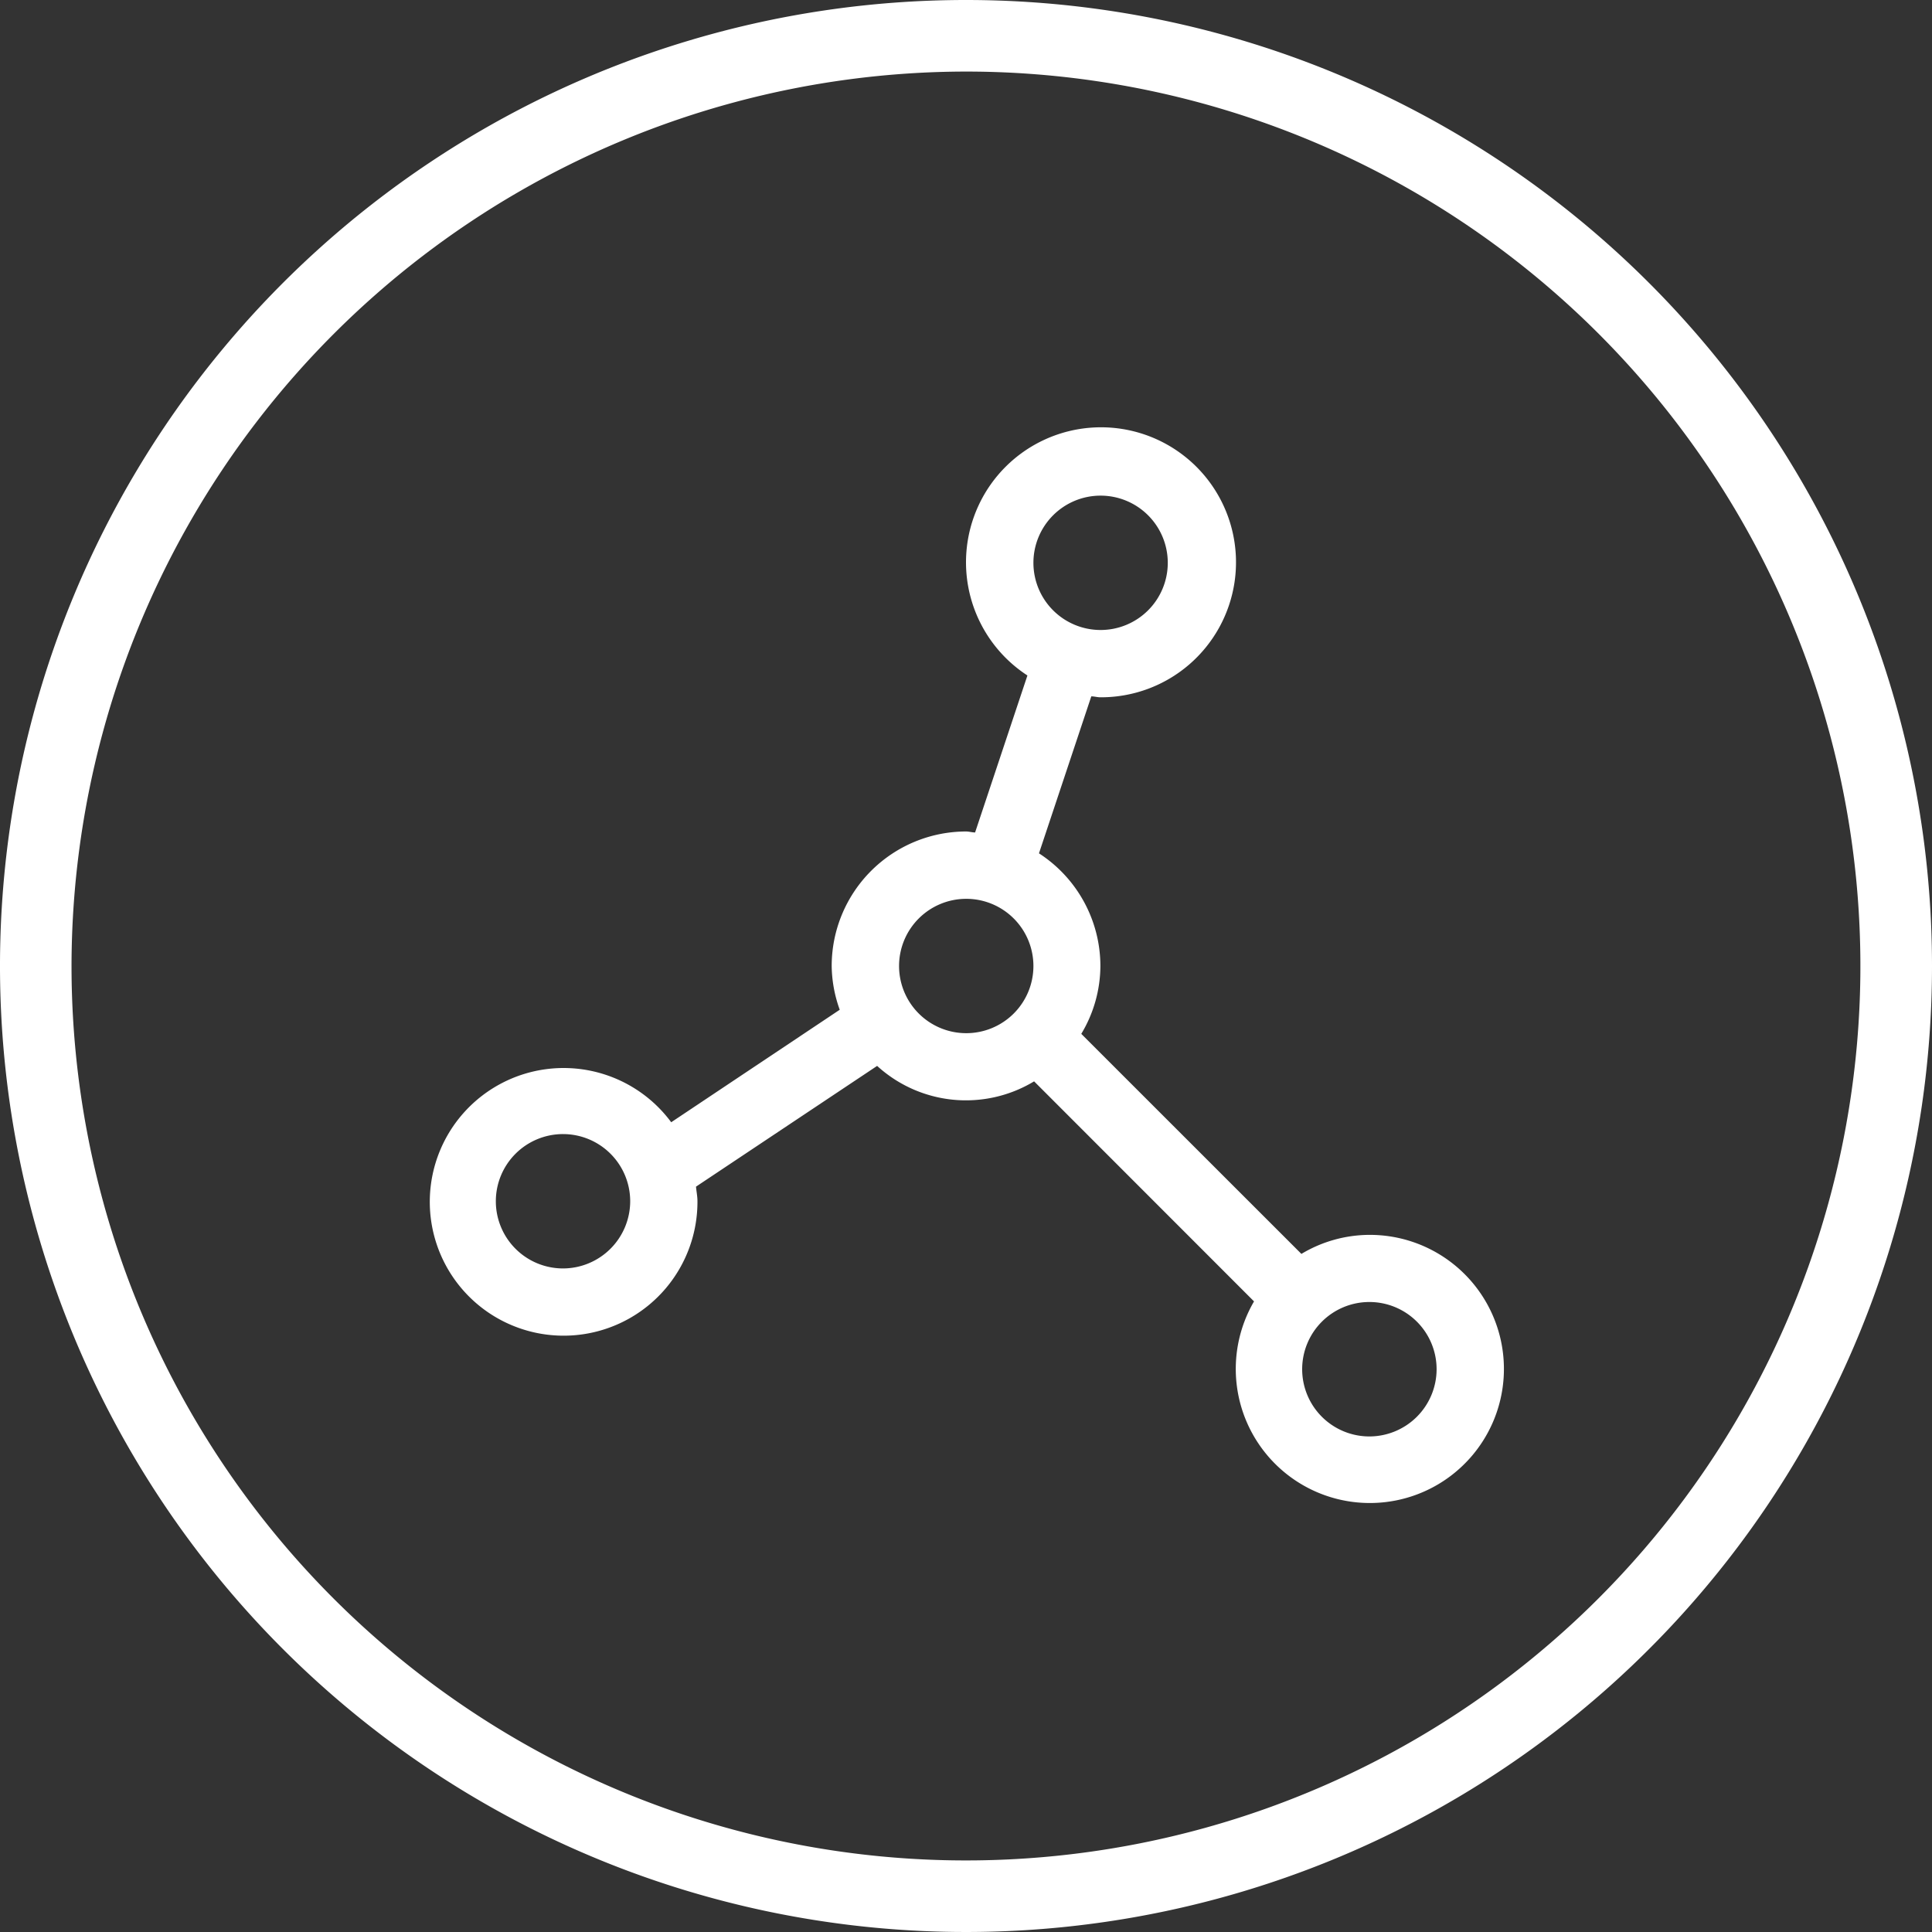
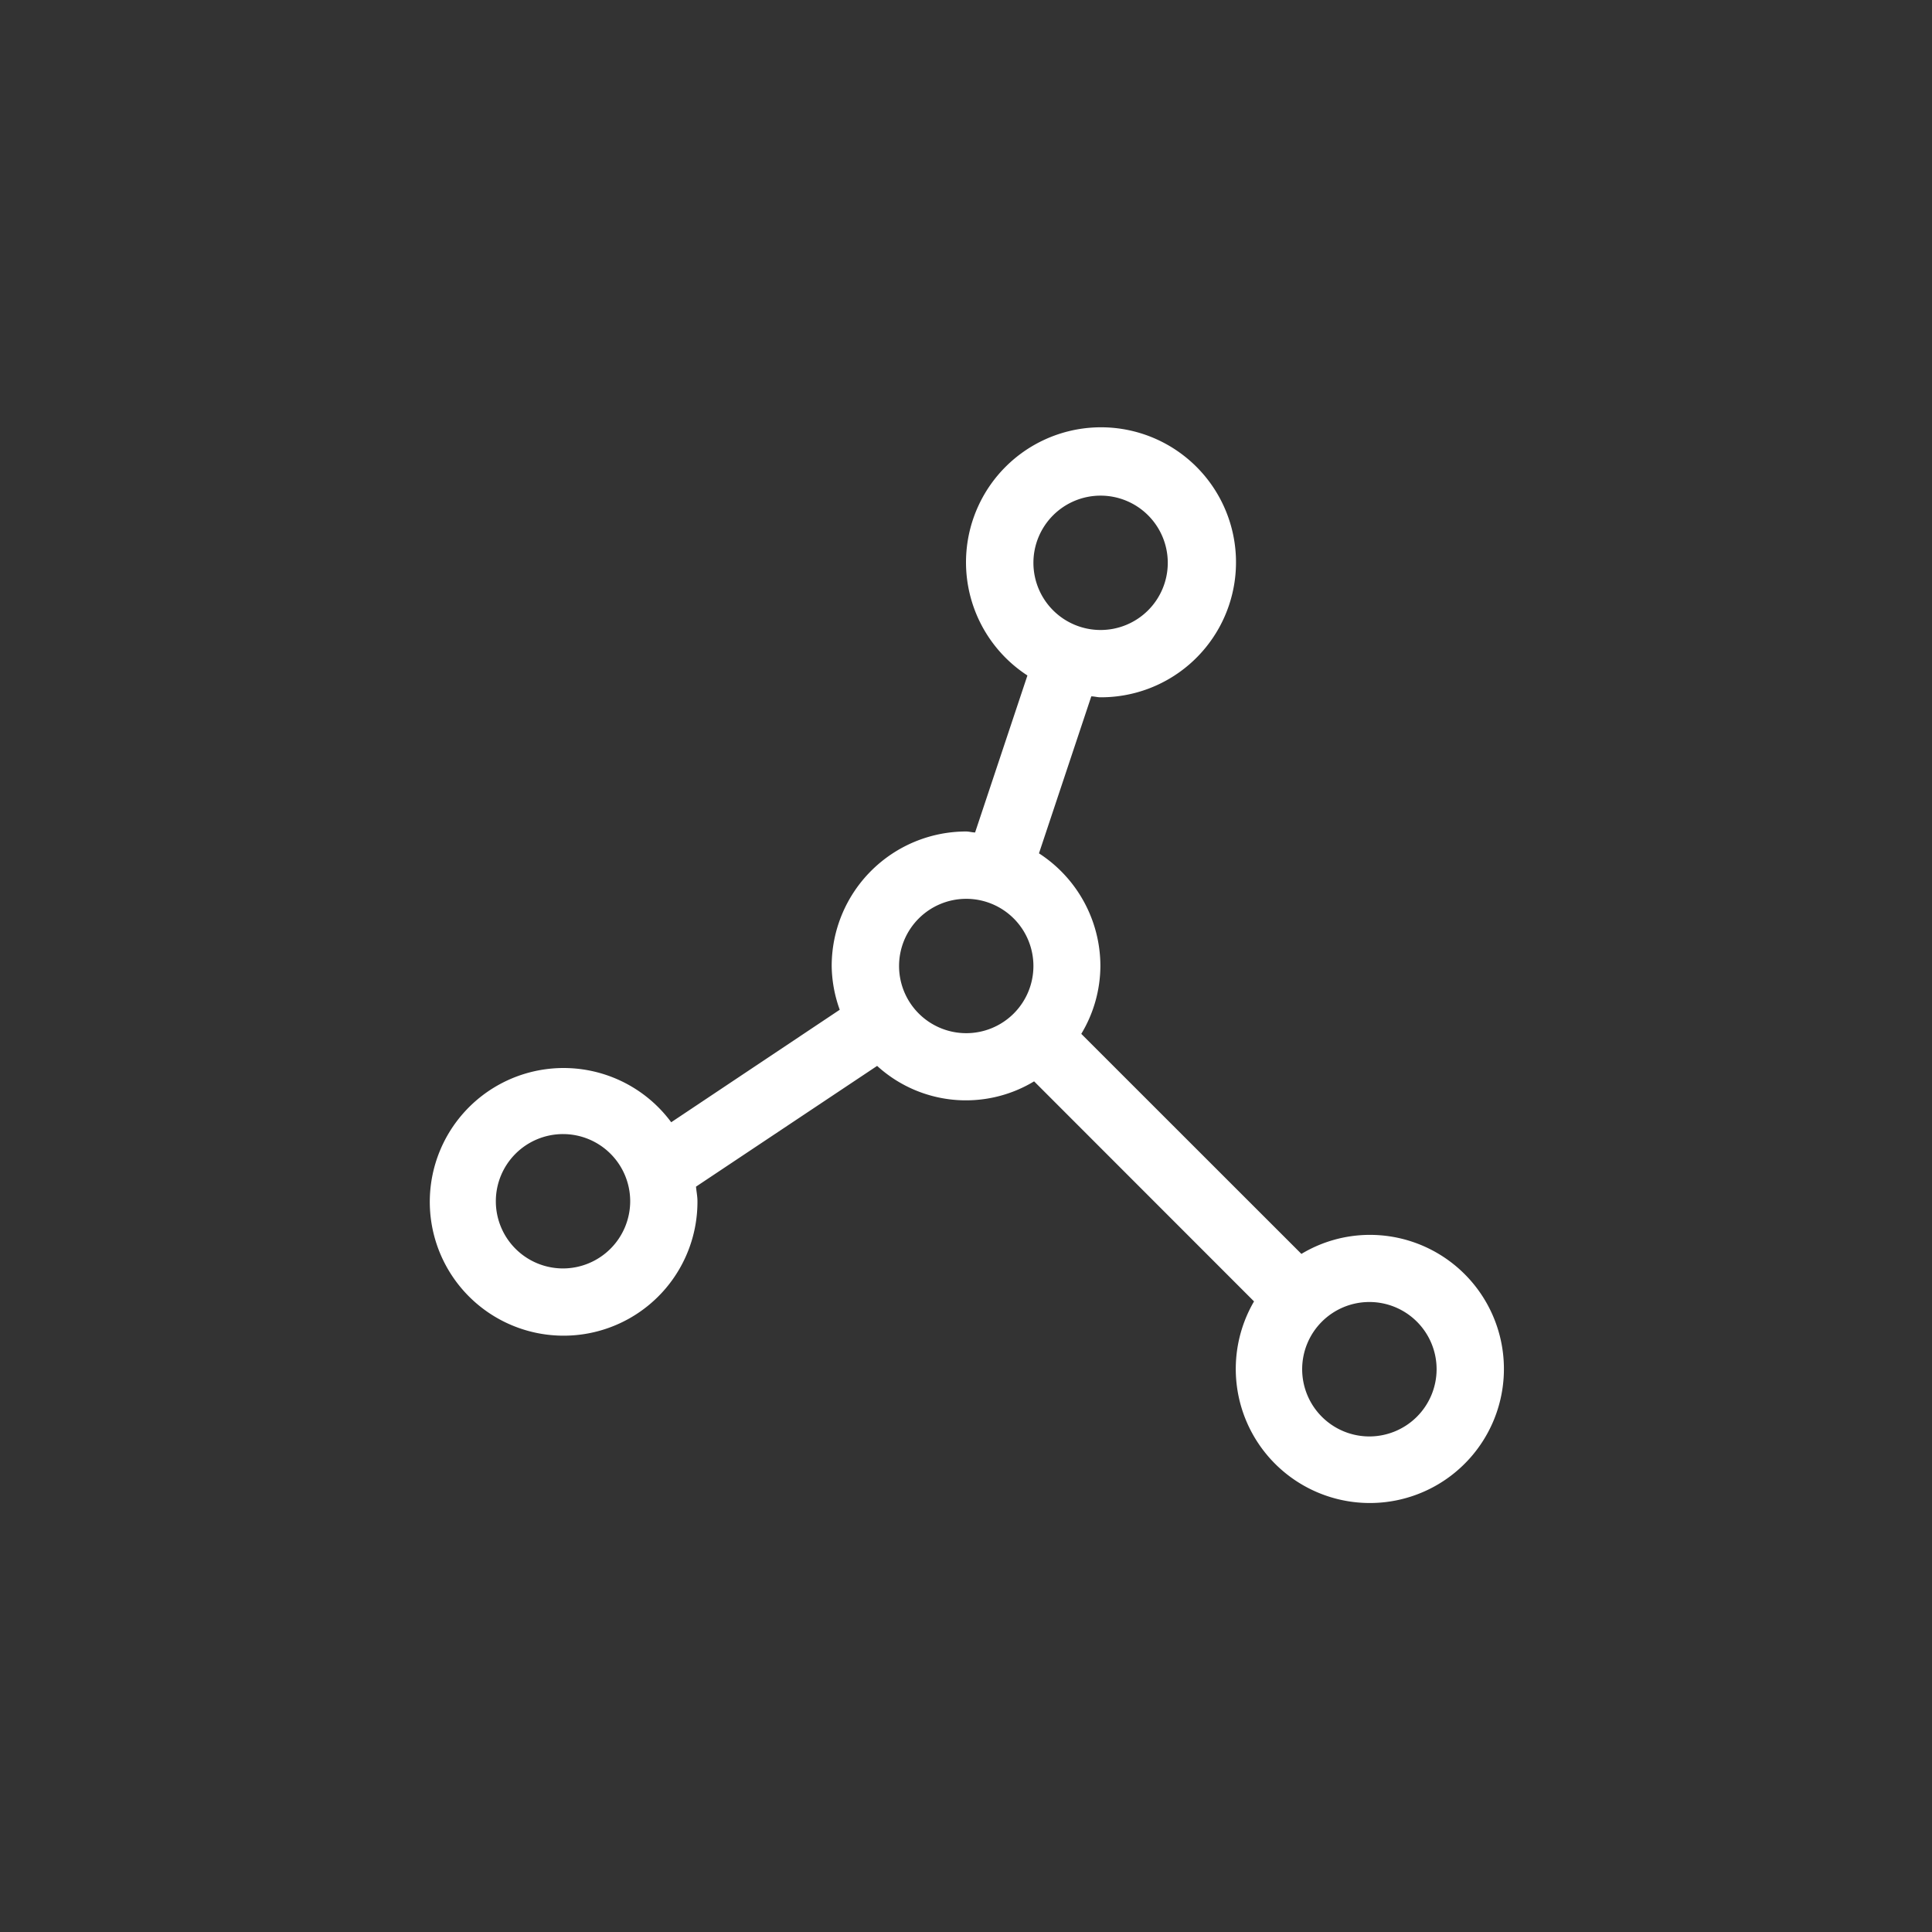
<svg xmlns="http://www.w3.org/2000/svg" id="Group_7" data-name="Group 7" width="48" height="48" viewBox="0 0 48 48">
  <rect x="0" y="0" width="48" height="48" fill="#333333" stroke="none" />
-   <path id="Path_74" data-name="Path 74" d="M188,92.778A22.222,22.222,0,1,1,165.777,115,22.248,22.248,0,0,1,188,92.778M188,91a24,24,0,1,0,24,24,24,24,0,0,0-24-24" transform="translate(-164 -91)" fill="#fff" />
  <path id="Path_75" data-name="Path 75" d="M201.564,125.227a3.305,3.305,0,0,0-1.684.473l-5.469-5.467a3.293,3.293,0,0,0,.475-1.685,3.337,3.337,0,0,0-1.526-2.8l1.3-3.9c.077,0,.149.023.227.023a3.354,3.354,0,1,0-1.814-.542l-1.3,3.9c-.076,0-.146-.024-.224-.024a3.343,3.343,0,0,0-3.339,3.342,3.308,3.308,0,0,0,.2,1.087l-4.187,2.795a3.325,3.325,0,1,0,.652,1.962c0-.127-.026-.244-.036-.362l4.5-3a3.274,3.274,0,0,0,3.9.384l5.464,5.467a3.331,3.331,0,1,0,2.867-1.653m-20.038.834a1.669,1.669,0,1,1,1.672-1.669,1.672,1.672,0,0,1-1.672,1.669m10.02-5.845a1.669,1.669,0,1,1,1.67-1.667,1.669,1.669,0,0,1-1.67,1.667m1.67-11.688a1.669,1.669,0,1,1,1.669,1.671,1.669,1.669,0,0,1-1.669-1.671m8.348,21.707a1.67,1.67,0,1,1,1.669-1.671,1.672,1.672,0,0,1-1.669,1.671" transform="translate(-167.547 -94.547)" fill="#fff" />
</svg>